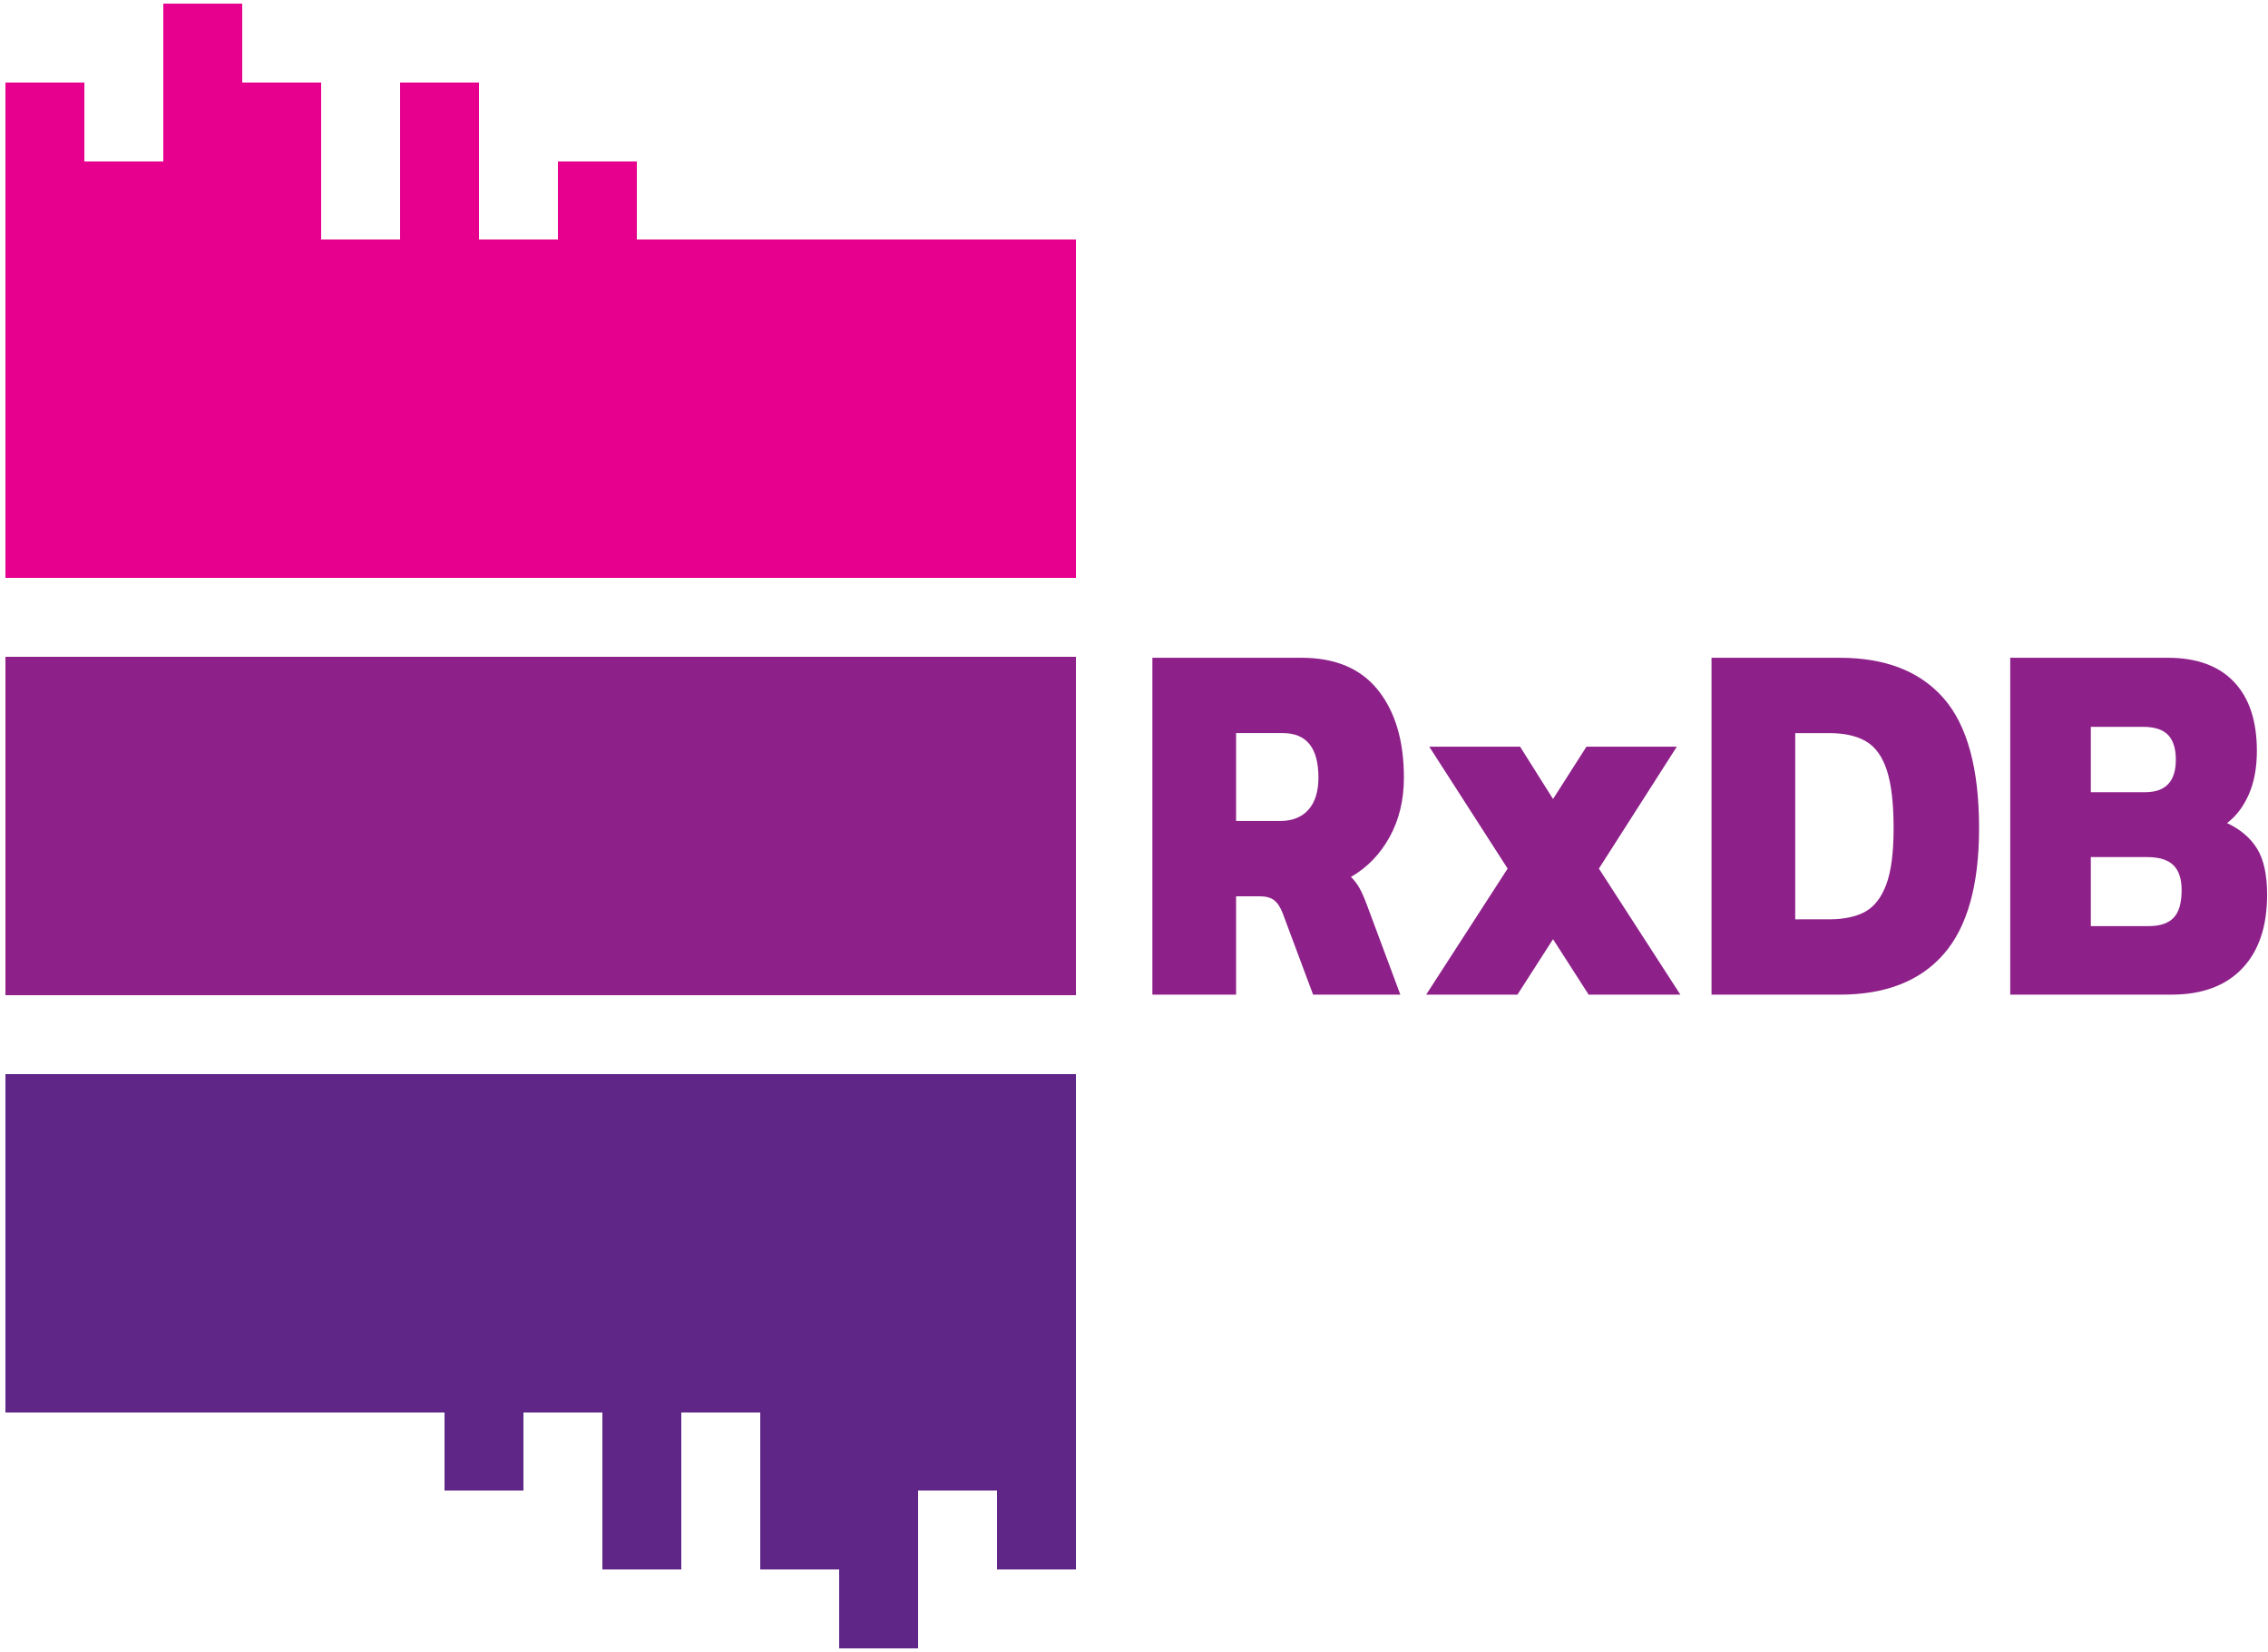
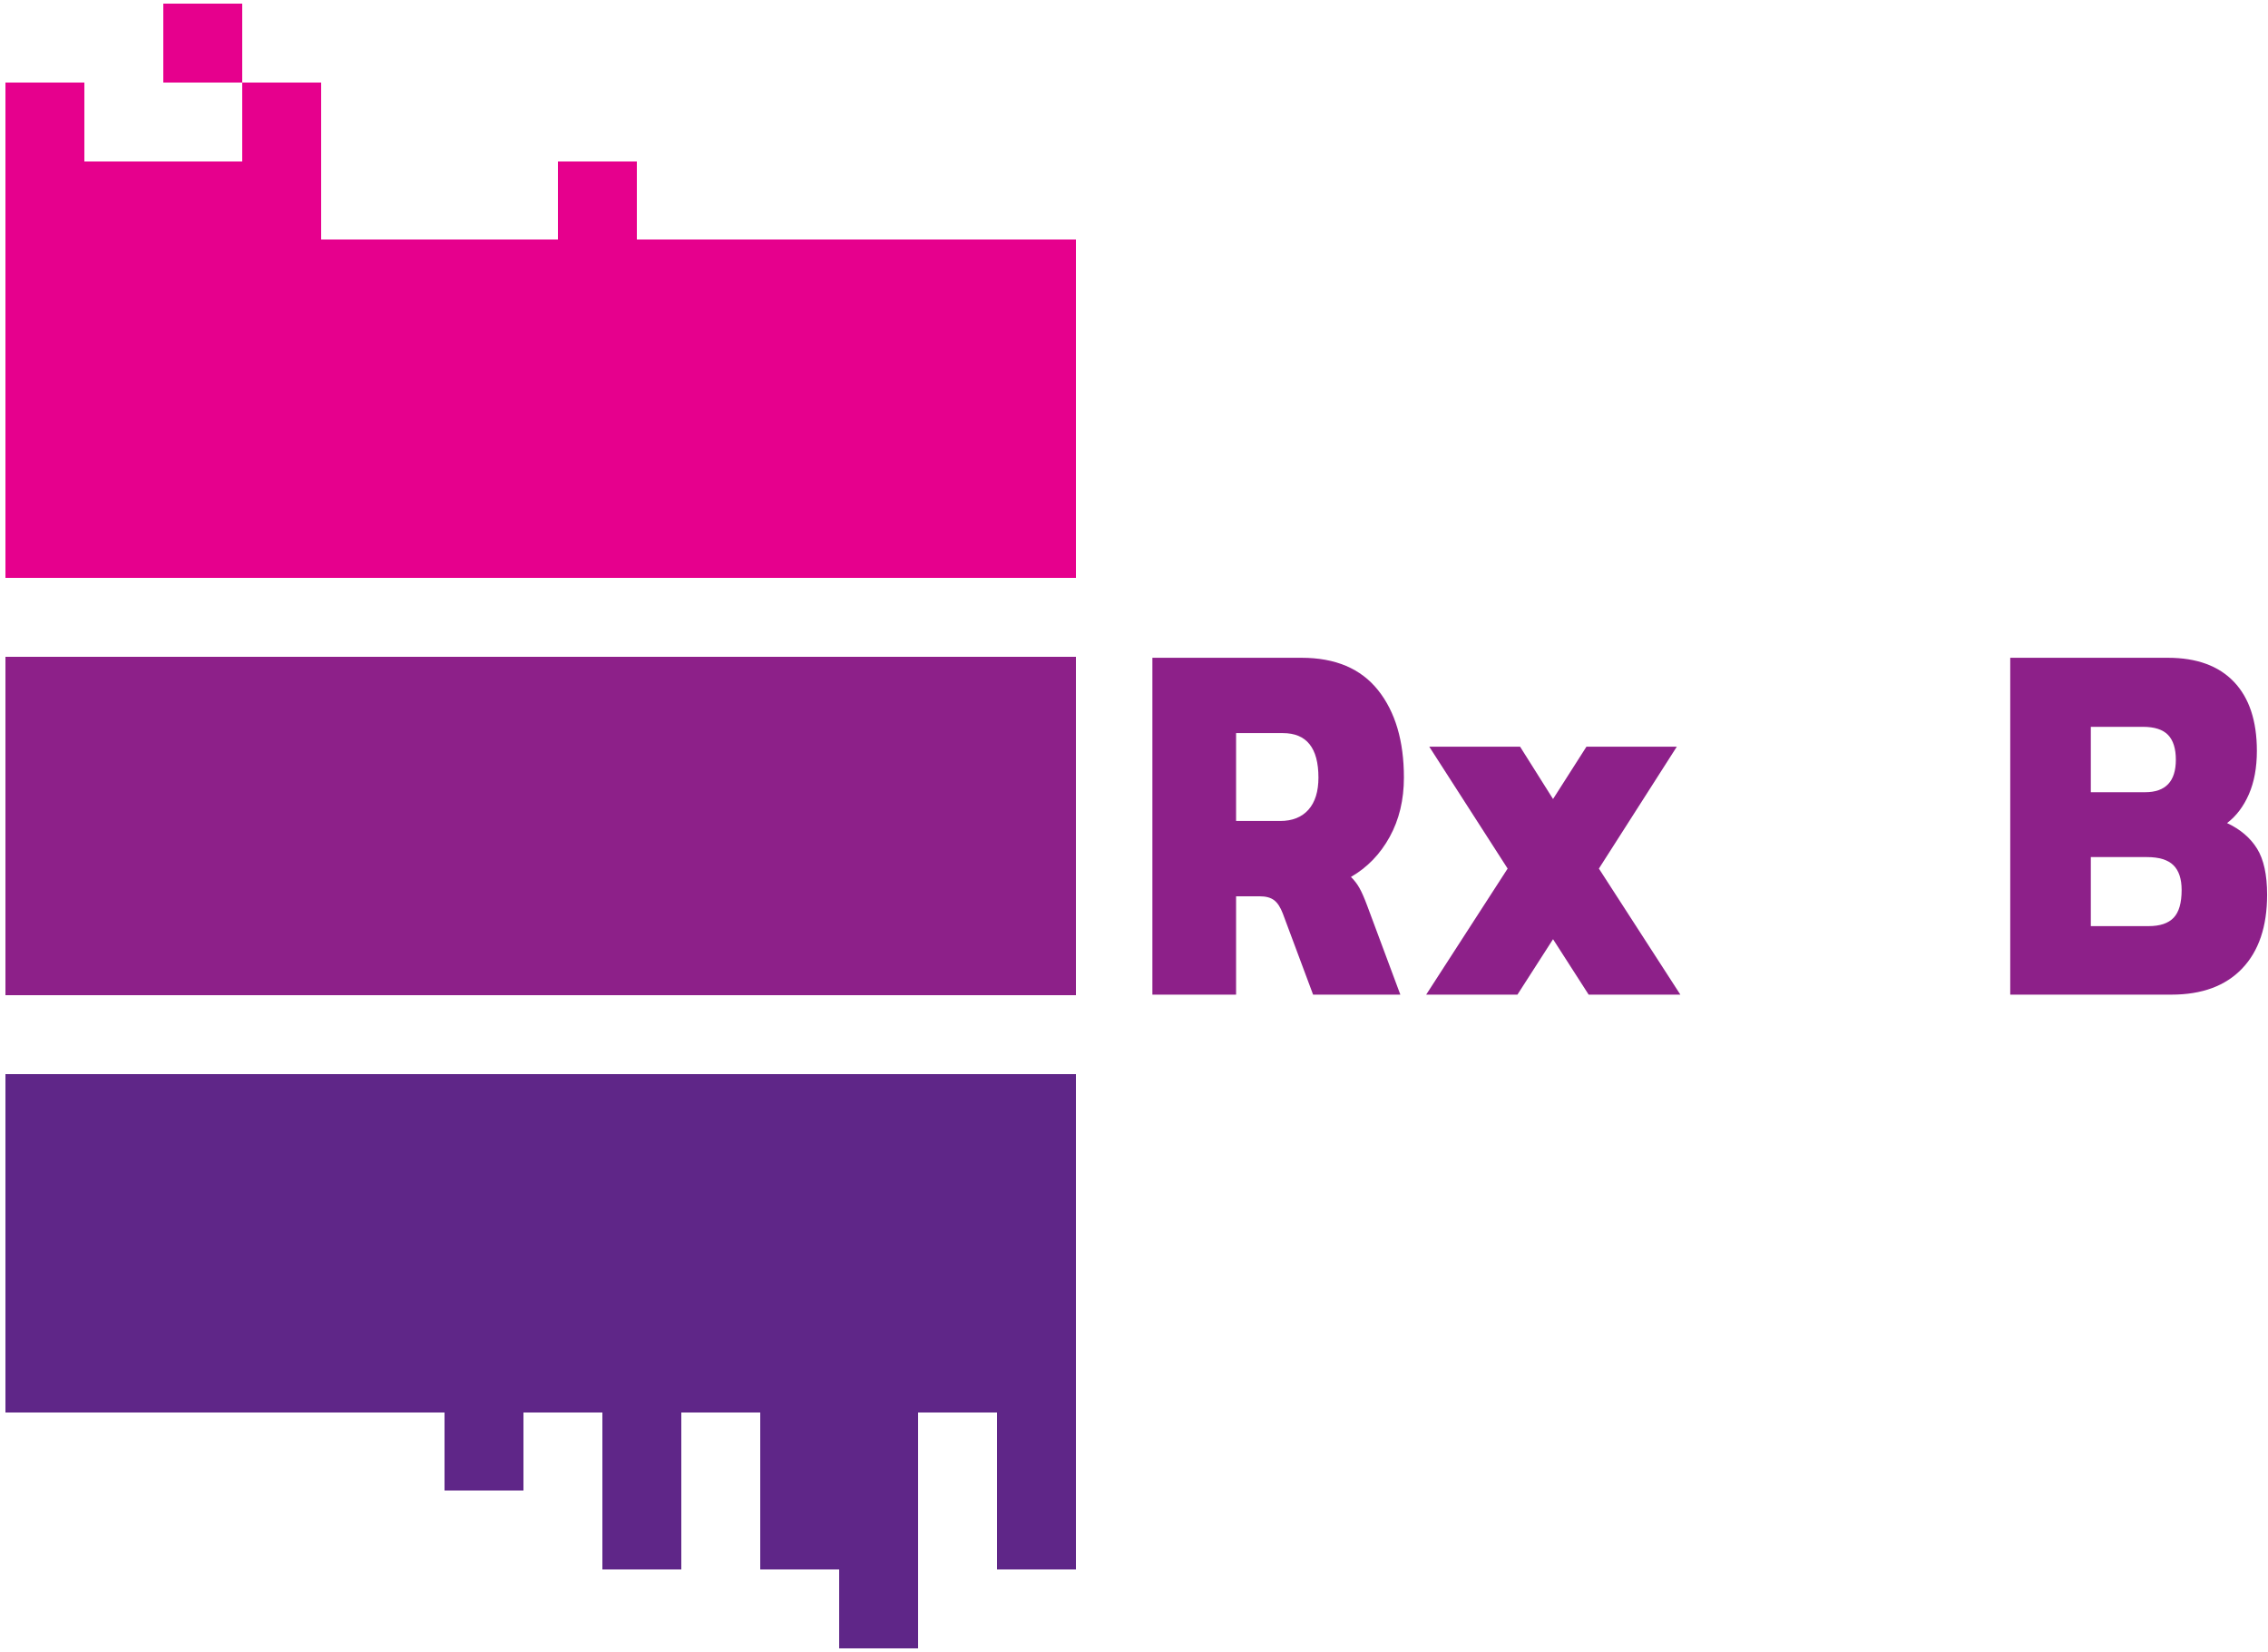
<svg xmlns="http://www.w3.org/2000/svg" xmlns:ns1="http://sodipodi.sourceforge.net/DTD/sodipodi-0.dtd" xmlns:ns2="http://www.inkscape.org/namespaces/inkscape" width="702" height="511.255" viewBox="25 25 970.036 971.384" version="1.1" id="svg60" ns1:docname="rxdb.svg" ns2:version="1.1.2 (0a00cf5339, 2022-02-04)">
  <defs id="defs64" />
  <ns1:namedview id="namedview62" pagecolor="#505050" bordercolor="#ffffff" borderopacity="1" ns2:pageshadow="0" ns2:pageopacity="0" ns2:pagecheckerboard="1" showgrid="false" fit-margin-top="1" fit-margin-left="1" fit-margin-right="1" fit-margin-bottom="1" lock-margins="true" ns2:zoom="7.2795097" ns2:cx="26.031973" ns2:cy="259.83893" ns2:window-width="2460" ns2:window-height="1563" ns2:window-x="0" ns2:window-y="0" ns2:window-maximized="1" ns2:current-layer="svg60" />
  <g id="g95" transform="matrix(3.314,0,0,3.314,-153.751,-205.055)">
    <rect x="0" y="112" width="190" height="60" shape-rendering="crispEdges" style="fill:#e6008d" id="rect2" />
    <rect x="28" y="70" width="14" height="14" shape-rendering="crispEdges" style="fill:#e6008d" id="rect4" />
    <rect x="0" y="84" width="14" height="14" shape-rendering="crispEdges" style="fill:#e6008d" id="rect6" />
-     <rect x="28" y="84" width="14" height="14" shape-rendering="crispEdges" style="fill:#e6008d" id="rect8" />
    <rect x="42" y="84" width="14" height="14" shape-rendering="crispEdges" style="fill:#e6008d" id="rect10" />
-     <rect x="70" y="84" width="14" height="14" shape-rendering="crispEdges" style="fill:#e6008d" id="rect12" />
    <rect x="0" y="98" width="14" height="14" shape-rendering="crispEdges" style="fill:#e6008d" id="rect14" />
    <rect x="14" y="98" width="14" height="14" shape-rendering="crispEdges" style="fill:#e6008d" id="rect16" />
    <rect x="28" y="98" width="14" height="14" shape-rendering="crispEdges" style="fill:#e6008d" id="rect18" />
    <rect x="42" y="98" width="14" height="14" shape-rendering="crispEdges" style="fill:#e6008d" id="rect20" />
-     <rect x="70" y="98" width="14" height="14" shape-rendering="crispEdges" style="fill:#e6008d" id="rect22" />
    <rect x="98" y="98" width="14" height="14" shape-rendering="crispEdges" style="fill:#e6008d" id="rect24" />
    <rect x="0" y="186" width="190" height="60" shape-rendering="crispEdges" style="fill:#8d2089" id="rect26" />
    <rect x="0" y="260" width="190" height="60" shape-rendering="crispEdges" style="fill:#5f2688" id="rect28" />
    <rect x="148" y="348" width="14" height="14" shape-rendering="crispEdges" style="fill:#5f2688" id="rect30" />
    <rect x="176" y="334" width="14" height="14" shape-rendering="crispEdges" style="fill:#5f2688" id="rect32" />
    <rect x="148" y="334" width="14" height="14" shape-rendering="crispEdges" style="fill:#5f2688" id="rect34" />
    <rect x="134" y="334" width="14" height="14" shape-rendering="crispEdges" style="fill:#5f2688" id="rect36" />
    <rect x="106" y="334" width="14" height="14" shape-rendering="crispEdges" style="fill:#5f2688" id="rect38" />
    <rect x="176" y="320" width="14" height="14" shape-rendering="crispEdges" style="fill:#5f2688" id="rect40" />
-     <rect x="162" y="320" width="14" height="14" shape-rendering="crispEdges" style="fill:#5f2688" id="rect42" />
    <rect x="148" y="320" width="14" height="14" shape-rendering="crispEdges" style="fill:#5f2688" id="rect44" />
    <rect x="134" y="320" width="14" height="14" shape-rendering="crispEdges" style="fill:#5f2688" id="rect46" />
    <rect x="106" y="320" width="14" height="14" shape-rendering="crispEdges" style="fill:#5f2688" id="rect48" />
    <rect x="78" y="320" width="14" height="14" shape-rendering="crispEdges" style="fill:#5f2688" id="rect50" />
    <path d="m 203.555,158.424 h 26.465 q 9.006,0 13.588,4.898 4.582,4.898 4.582,13.193 0,5.056 -2.528,8.966 -2.528,3.91 -6.873,6.043 0.869,0.711 1.501,1.659 0.632,0.948 1.422,2.765 l 5.846,13.351 h -15.484 l -5.372,-12.245 q -0.632,-1.422 -1.54,-2.014 -0.908,-0.593 -2.567,-0.593 h -4.187 V 209.3 h -14.852 v -50.876 m 22.673,24.648 q 3.239,0 5.016,-1.698 1.778,-1.698 1.778,-4.859 0,-6.715 -6.32,-6.715 h -8.295 v 13.272 z" style="fill:#8d2089" id="path52" transform="scale(1,1.175)" />
    <path d="m 266.597,190.261 -13.904,-18.407 h 16.116 l 5.846,7.9 5.925,-7.9 h 16.037 l -13.825,18.407 14.457,19.039 h -16.274 l -6.32,-8.374 -6.32,8.374 H 252.14 Z" style="fill:#8d2089" id="path54" transform="scale(1,1.175)" />
-     <path d="m 302.779,158.424 h 22.752 q 12.166,0 18.447,6.122 6.28,6.122 6.28,19.631 0,12.877 -6.28,19 Q 337.697,209.3 325.531,209.3 h -22.752 v -50.876 m 20.856,39.5 q 3.95,0 6.399,-1.145 2.449,-1.145 3.752,-4.108 1.304,-2.962 1.304,-8.492 0,-5.609 -1.185,-8.729 -1.185,-3.12 -3.674,-4.385 -2.489,-1.264 -6.596,-1.264 h -6.004 v 28.124 z" style="fill:#8d2089" id="path56" transform="scale(1,1.175)" />
    <path d="m 355.788,158.424 h 27.966 q 7.663,0 11.732,3.634 4.069,3.634 4.069,10.428 0,3.792 -1.422,6.557 -1.422,2.765 -3.871,4.345 3.555,1.422 5.332,3.871 1.778,2.449 1.778,6.952 0,7.189 -4.424,11.139 -4.424,3.95 -12.561,3.95 h -28.598 v -50.876 m 23.937,20.303 q 5.451,0 5.451,-4.898 0,-2.528 -1.383,-3.752 -1.383,-1.224 -4.463,-1.224 h -9.243 v 9.875 h 9.638 m 0.632,20.224 q 3.002,0 4.424,-1.264 1.422,-1.264 1.422,-4.187 0,-2.528 -1.462,-3.752 -1.462,-1.224 -4.7,-1.224 h -9.954 v 10.428 z" style="fill:#8d2089" id="path58" transform="scale(1,1.175)" />
  </g>
</svg>